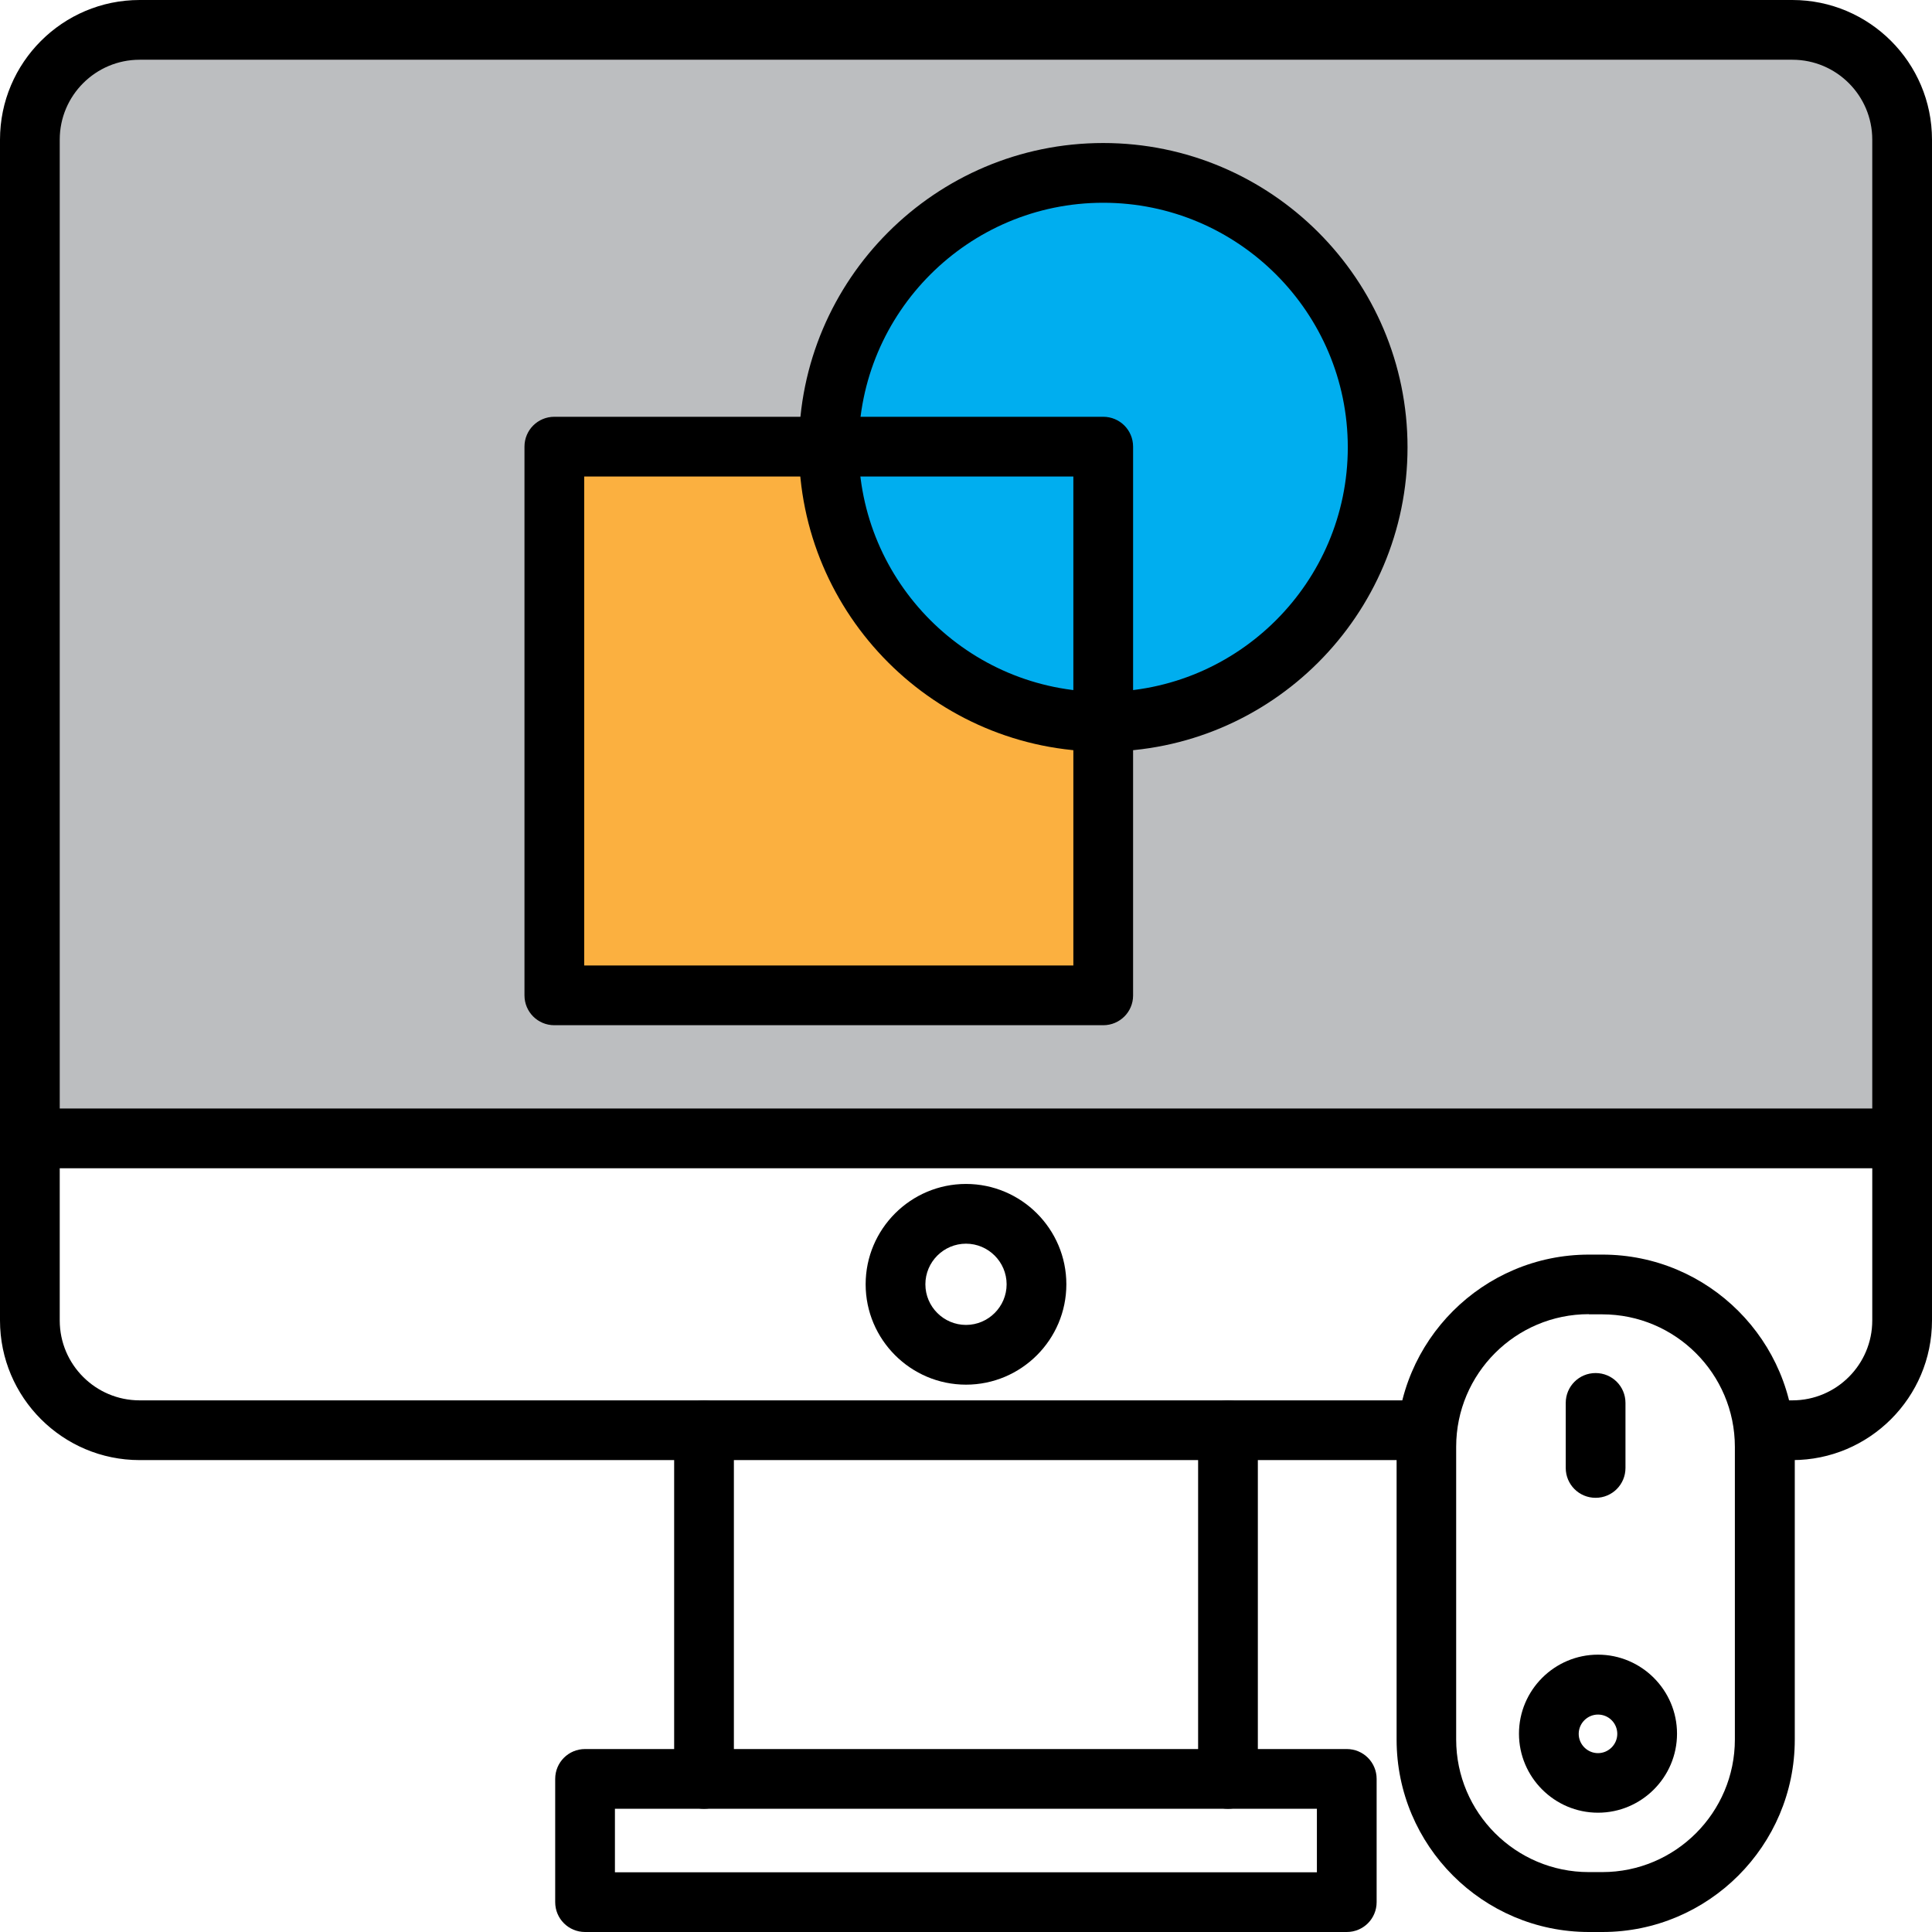
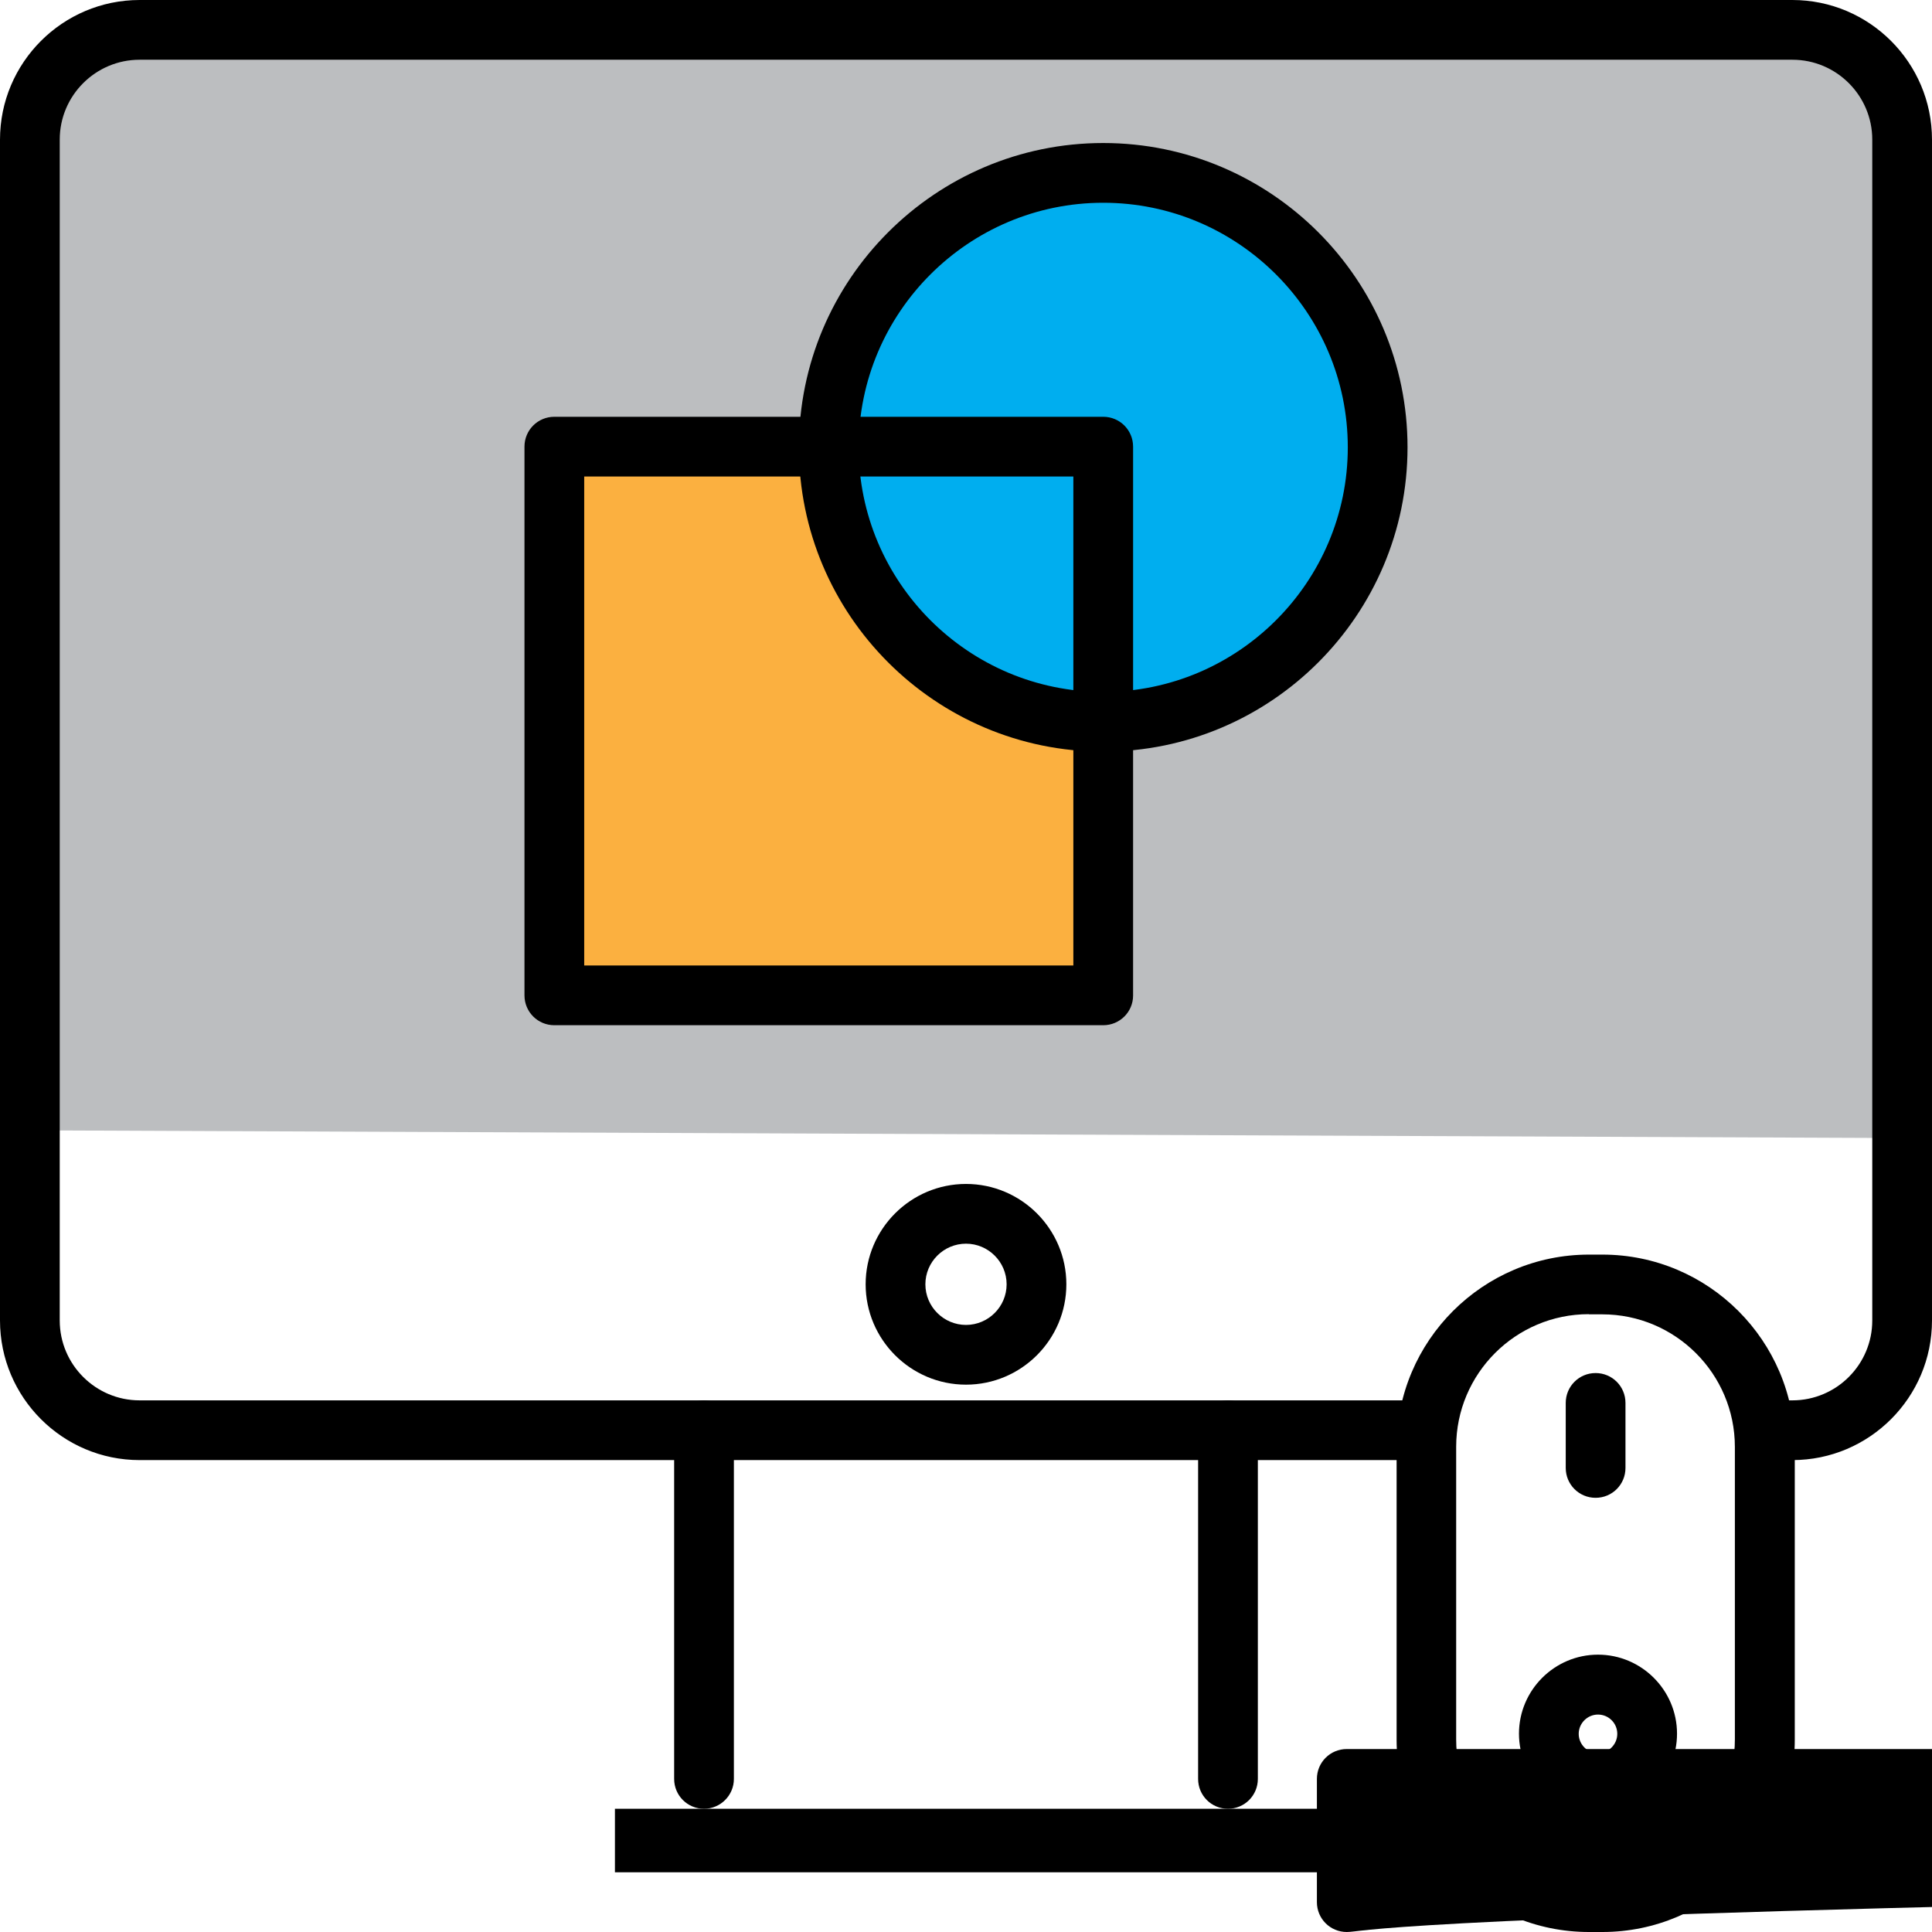
<svg xmlns="http://www.w3.org/2000/svg" version="1.1" id="Layer_1" x="0px" y="0px" viewBox="0 0 113.2 113.2" style="enable-background:new 0 0 113.2 113.2;" xml:space="preserve">
  <style type="text/css">
	.st0{fill:#BCBEC0;}
	.st1{fill:#FBB040;}
	.st2{fill:#00AEEF;}
</style>
  <g>
    <path class="st0" d="M1.79,66.23L1.49,7.81c0,0,1.51-6.49,9.66-6.34s94.49,0.45,94.49,0.45s5.89,1.36,6.34,8.91   s-0.6,55.85-0.6,55.85L1.79,66.23z" />
    <path class="st1" d="M34.24,26.53l14.04-0.3c0,0,1.81,15.25,15.85,15.7l0.15,16.91l-32.75-0.75l0.45-31.7L34.24,26.53z" />
    <circle class="st2" cx="64.28" cy="26.53" r="15.58" />
    <g>
      <path d="M105.02,85.55h-1.61c-0.97,0-1.75-0.78-1.75-1.75s0.78-1.75,1.75-1.75h1.61c2.58,0,4.68-2.1,4.68-4.68V8.18    c0-2.58-2.1-4.68-4.68-4.68H8.18C5.6,3.5,3.5,5.6,3.5,8.18v69.19c0,2.58,2.1,4.68,4.68,4.68h75.39c0.97,0,1.75,0.78,1.75,1.75    s-0.78,1.75-1.75,1.75H8.18C3.67,85.55,0,81.88,0,77.37V8.18C0,3.67,3.67,0,8.18,0h96.84c4.51,0,8.18,3.67,8.18,8.18v69.19    C113.2,81.88,109.53,85.55,105.02,85.55z" />
      <path d="M71.95,105.98c-0.97,0-1.75-0.78-1.75-1.75V83.8c0-0.97,0.78-1.75,1.75-1.75s1.75,0.78,1.75,1.75v20.43    C73.7,105.2,72.92,105.98,71.95,105.98z" />
      <path d="M41.25,105.98c-0.97,0-1.75-0.78-1.75-1.75V83.8c0-0.97,0.78-1.75,1.75-1.75S43,82.83,43,83.8v20.43    C43,105.2,42.21,105.98,41.25,105.98z" />
-       <path d="M111.45,68.45H1.75C0.78,68.45,0,67.67,0,66.7s0.78-1.75,1.75-1.75h109.7c0.97,0,1.75,0.78,1.75,1.75    S112.42,68.45,111.45,68.45z" />
      <path d="M56.6,81.13c-3.24,0-5.88-2.64-5.88-5.88s2.64-5.88,5.88-5.88c3.24,0,5.88,2.64,5.88,5.88S59.84,81.13,56.6,81.13z     M56.6,72.87c-1.31,0-2.38,1.07-2.38,2.38s1.07,2.38,2.38,2.38s2.38-1.07,2.38-2.38S57.91,72.87,56.6,72.87z" />
      <path d="M93.89,113.2h-0.79c-6.22,0-11.27-5.06-11.27-11.27V84.78c0-6.22,5.06-11.27,11.27-11.27h0.79    c6.22,0,11.27,5.06,11.27,11.27v17.15C105.16,108.14,100.1,113.2,93.89,113.2z M93.09,77c-4.29,0-7.77,3.49-7.77,7.77v17.15    c0,4.29,3.49,7.77,7.77,7.77h0.79c4.29,0,7.77-3.49,7.77-7.77V84.78c0-4.29-3.49-7.77-7.77-7.77H93.09z" />
-       <path d="M78.91,113.2H34.28c-0.97,0-1.75-0.78-1.75-1.75v-7.22c0-0.97,0.78-1.75,1.75-1.75h44.63c0.97,0,1.75,0.78,1.75,1.75v7.22    C80.66,112.42,79.88,113.2,78.91,113.2z M36.03,109.7h41.13v-3.72H36.03V109.7z" />
+       <path d="M78.91,113.2c-0.97,0-1.75-0.78-1.75-1.75v-7.22c0-0.97,0.78-1.75,1.75-1.75h44.63c0.97,0,1.75,0.78,1.75,1.75v7.22    C80.66,112.42,79.88,113.2,78.91,113.2z M36.03,109.7h41.13v-3.72H36.03V109.7z" />
      <path d="M64.64,60.07H32.48c-0.97,0-1.75-0.78-1.75-1.75V26.17c0-0.97,0.78-1.75,1.75-1.75h32.16c0.97,0,1.75,0.78,1.75,1.75    v32.16C66.39,59.29,65.61,60.07,64.64,60.07z M34.23,56.57h28.66V27.92H34.23V56.57z" />
      <path d="M64.64,44.04c-9.83,0-17.83-8-17.83-17.83s8-17.83,17.83-17.83c9.83,0,17.83,8,17.83,17.83S74.47,44.04,64.64,44.04z     M64.64,11.88c-7.9,0-14.33,6.43-14.33,14.33s6.43,14.33,14.33,14.33c7.9,0,14.33-6.43,14.33-14.33S72.54,11.88,64.64,11.88z" />
      <path d="M93.49,87.76c-0.97,0-1.75-0.78-1.75-1.75V82.2c0-0.97,0.78-1.75,1.75-1.75s1.75,0.78,1.75,1.75v3.81    C95.24,86.98,94.46,87.76,93.49,87.76z" />
      <path d="M93.63,106.21c-2.55,0-4.63-2.08-4.63-4.63s2.08-4.63,4.63-4.63s4.63,2.08,4.63,4.63S96.18,106.21,93.63,106.21z     M93.63,100.46c-0.62,0-1.13,0.51-1.13,1.13c0,0.62,0.51,1.13,1.13,1.13c0.62,0,1.13-0.51,1.13-1.13    C94.76,100.96,94.25,100.46,93.63,100.46z" />
    </g>
  </g>
</svg>